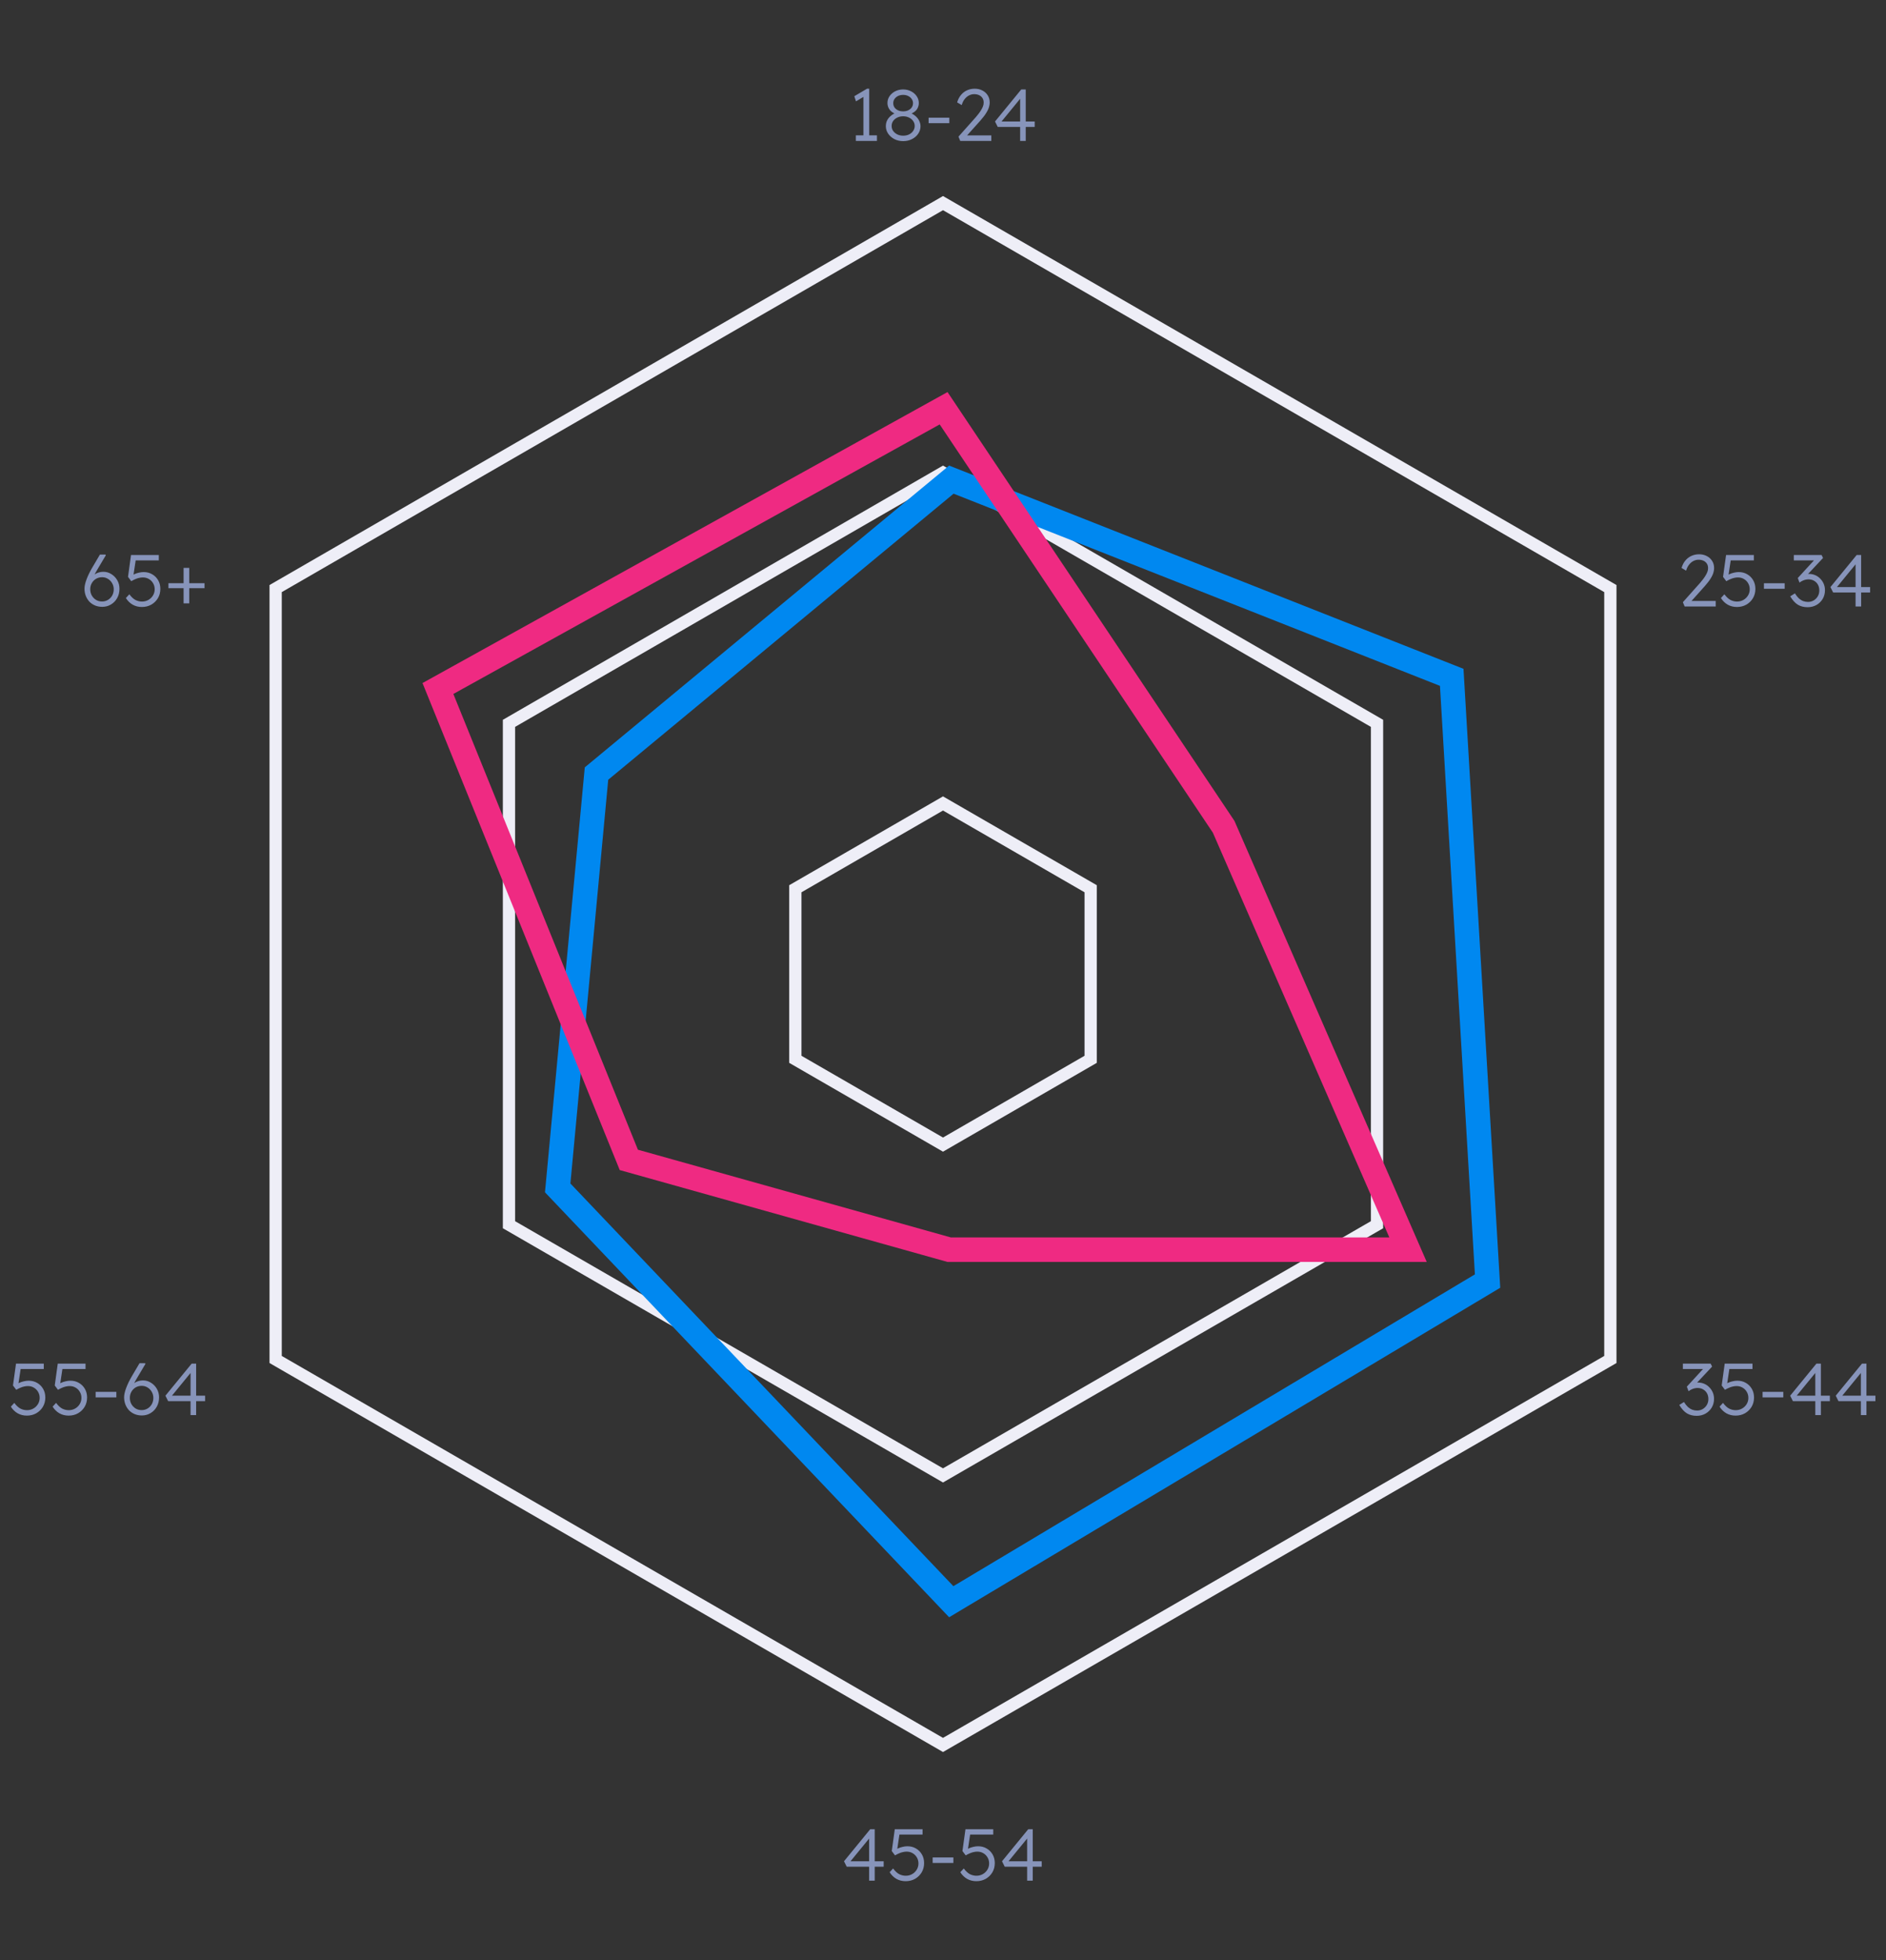
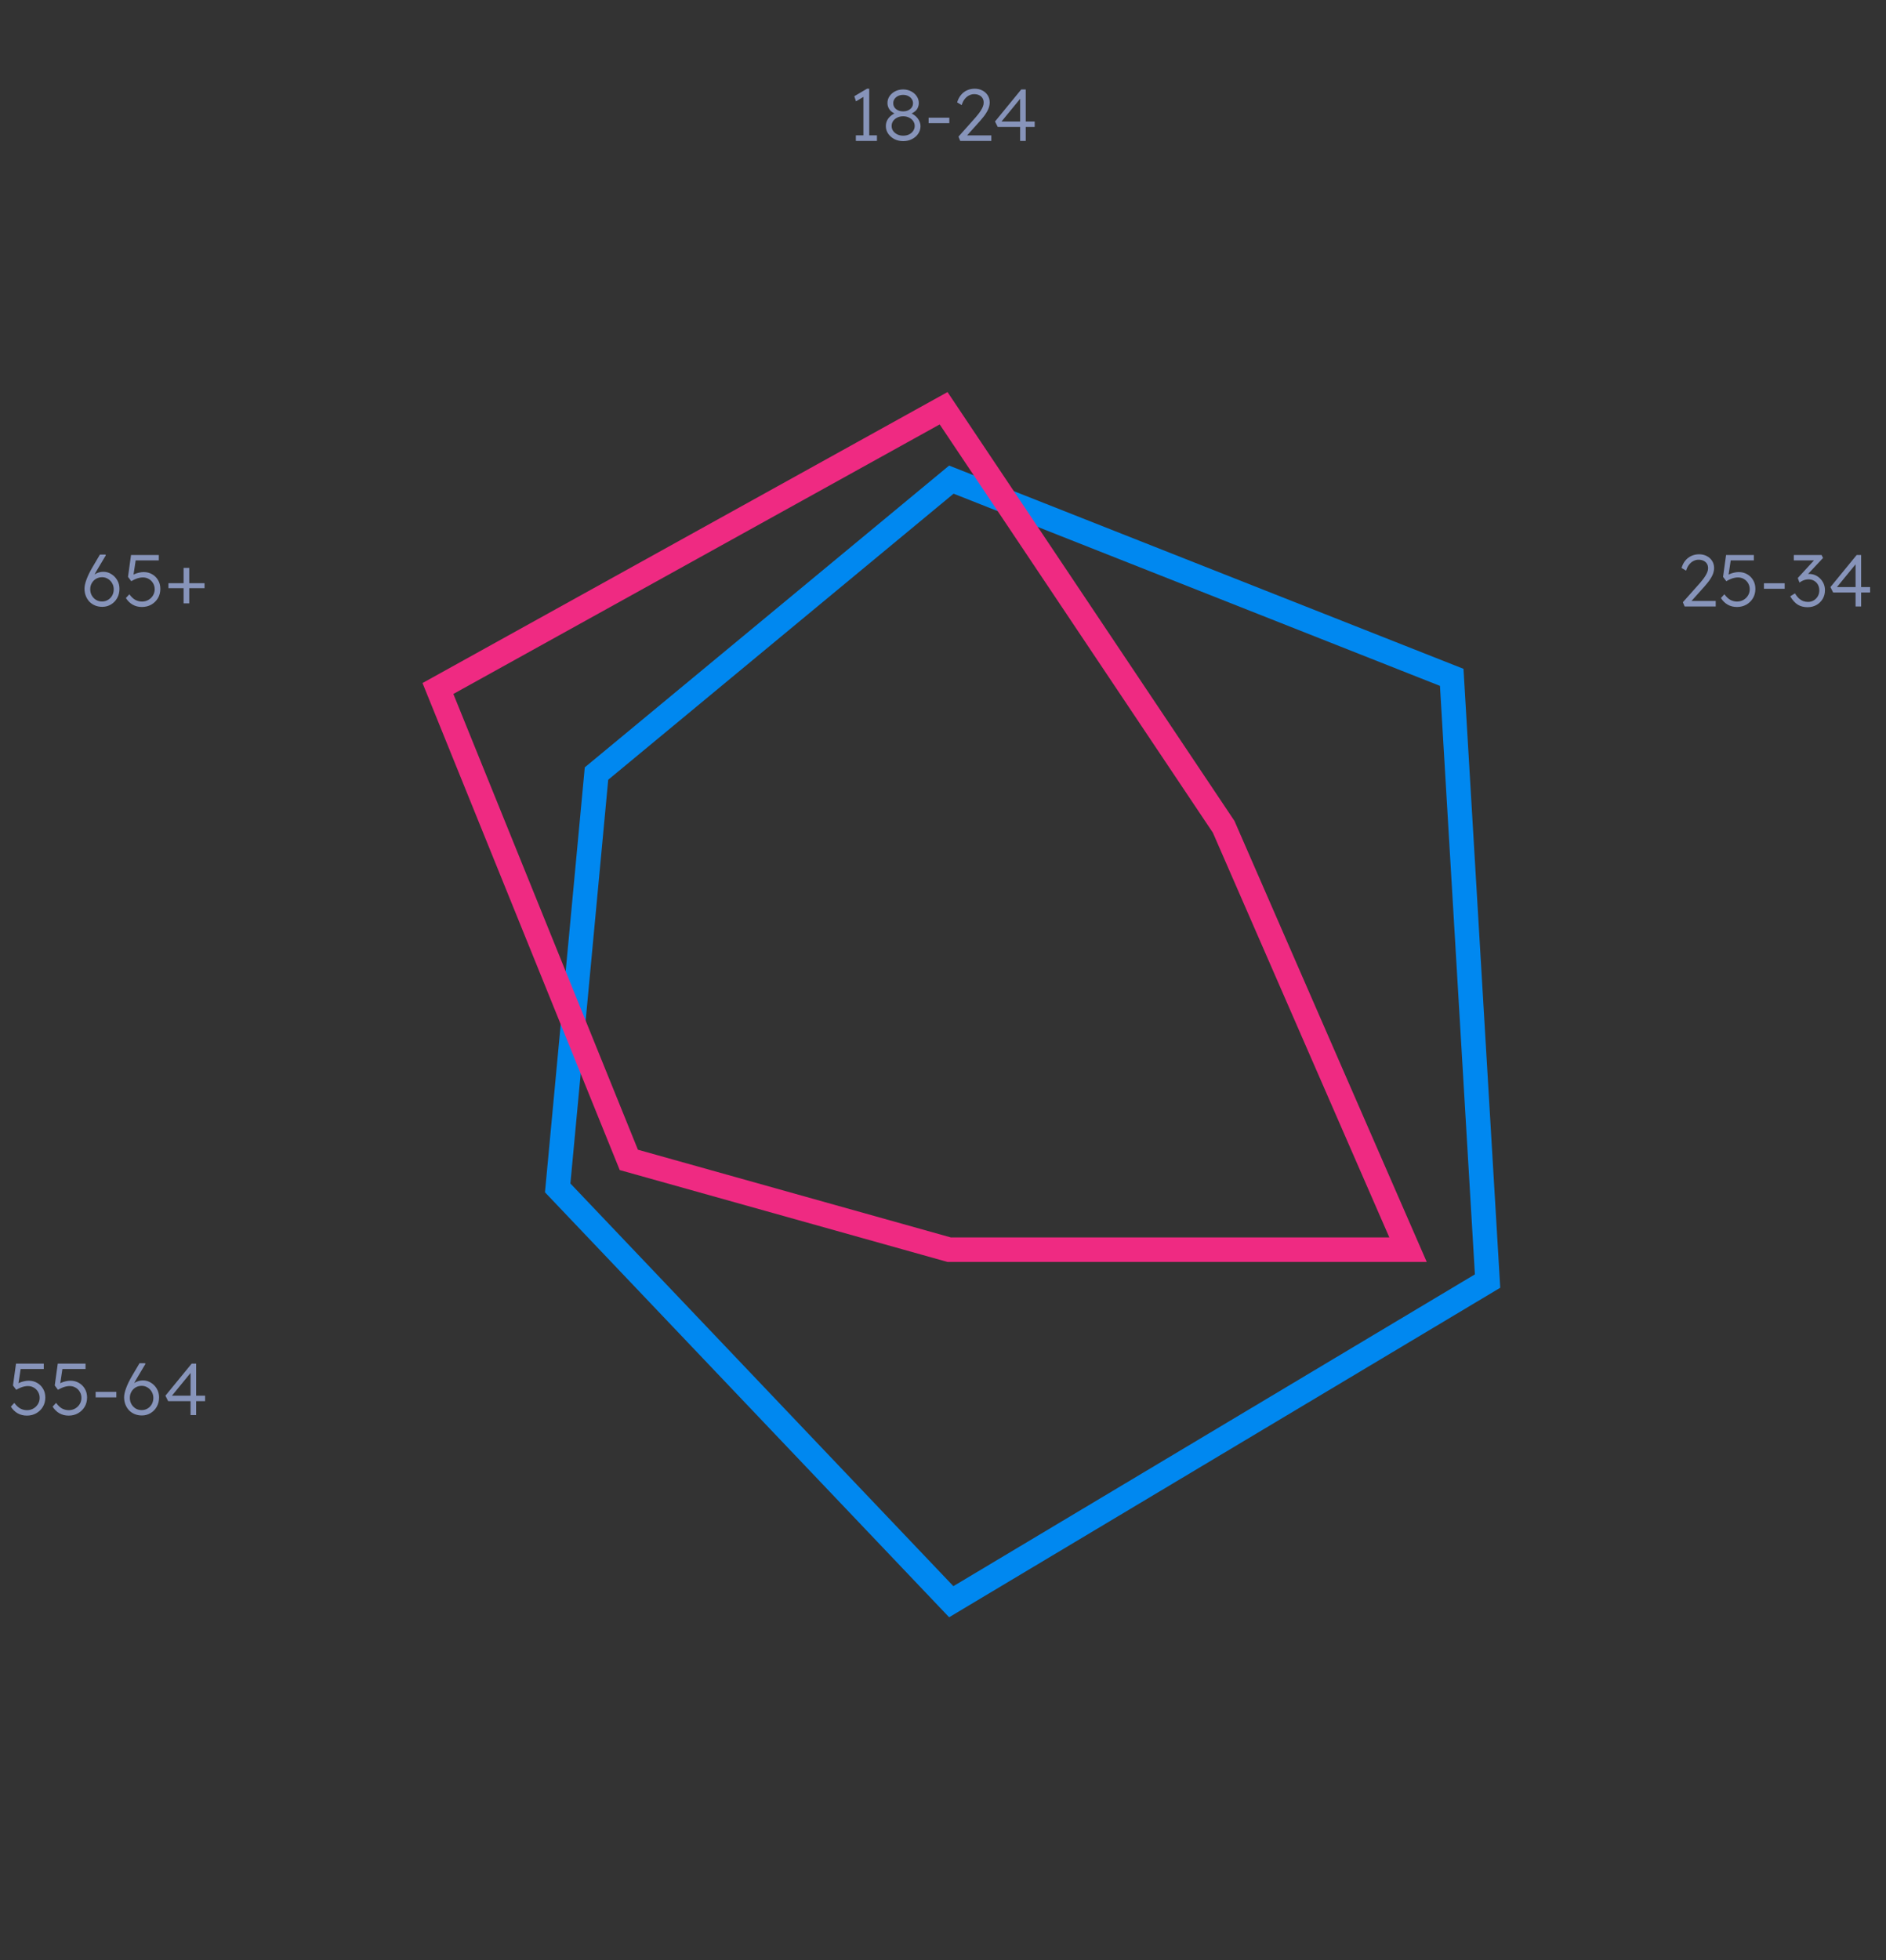
<svg xmlns="http://www.w3.org/2000/svg" width="308" height="320" viewBox="0 0 308 320" fill="none">
  <rect x="0" y="0" width="308" height="320" fill="#333333" stroke="none" />
  <path d="M141.004 22.593V15.345L141.352 15.61L139.792 16.546L139.516 15.706L141.592 14.482H141.952V22.593H141.004ZM139.768 23.002V22.09H143.212V23.002H139.768ZM147.496 23.038C146.976 23.038 146.5 22.93 146.068 22.713C145.644 22.489 145.304 22.194 145.048 21.826C144.792 21.45 144.664 21.038 144.664 20.59C144.664 20.341 144.7 20.11 144.772 19.893C144.852 19.669 144.964 19.465 145.108 19.282C145.26 19.09 145.444 18.918 145.66 18.765C145.876 18.605 146.124 18.47 146.404 18.358L146.332 18.61C146.116 18.546 145.92 18.453 145.744 18.334C145.568 18.213 145.42 18.078 145.3 17.925C145.18 17.765 145.088 17.593 145.024 17.41C144.96 17.218 144.928 17.021 144.928 16.822C144.928 16.413 145.04 16.041 145.264 15.706C145.496 15.37 145.804 15.101 146.188 14.902C146.58 14.701 147.016 14.601 147.496 14.601C147.968 14.601 148.396 14.701 148.78 14.902C149.172 15.101 149.48 15.37 149.704 15.706C149.936 16.041 150.052 16.413 150.052 16.822C150.052 17.021 150.02 17.213 149.956 17.398C149.9 17.581 149.812 17.753 149.692 17.913C149.572 18.066 149.42 18.201 149.236 18.322C149.06 18.442 148.86 18.538 148.636 18.61L148.6 18.405C148.856 18.494 149.088 18.617 149.296 18.777C149.512 18.93 149.696 19.102 149.848 19.294C150 19.485 150.116 19.694 150.196 19.918C150.284 20.134 150.328 20.358 150.328 20.59C150.328 21.046 150.2 21.462 149.944 21.837C149.696 22.206 149.356 22.497 148.924 22.713C148.5 22.93 148.024 23.038 147.496 23.038ZM147.496 22.149C147.856 22.149 148.176 22.081 148.456 21.945C148.744 21.802 148.968 21.61 149.128 21.369C149.296 21.13 149.38 20.861 149.38 20.566C149.38 20.262 149.296 19.994 149.128 19.762C148.968 19.521 148.744 19.334 148.456 19.198C148.176 19.053 147.856 18.982 147.496 18.982C147.136 18.982 146.812 19.053 146.524 19.198C146.244 19.334 146.02 19.521 145.852 19.762C145.692 19.994 145.612 20.262 145.612 20.566C145.612 20.861 145.692 21.13 145.852 21.369C146.02 21.602 146.244 21.79 146.524 21.933C146.812 22.078 147.136 22.149 147.496 22.149ZM147.496 18.177C147.8 18.177 148.072 18.122 148.312 18.009C148.56 17.898 148.752 17.741 148.888 17.541C149.032 17.341 149.104 17.11 149.104 16.846C149.104 16.59 149.032 16.361 148.888 16.162C148.752 15.954 148.56 15.79 148.312 15.669C148.072 15.55 147.8 15.489 147.496 15.489C147.184 15.489 146.904 15.55 146.656 15.669C146.416 15.79 146.224 15.954 146.08 16.162C145.944 16.361 145.876 16.59 145.876 16.846C145.876 17.102 145.944 17.334 146.08 17.541C146.224 17.741 146.416 17.898 146.656 18.009C146.904 18.122 147.184 18.177 147.496 18.177ZM151.649 20.11V19.209H155.033V20.11H151.649ZM156.815 23.002L156.527 22.305L159.359 19.125C159.495 18.974 159.635 18.802 159.779 18.61C159.931 18.418 160.071 18.218 160.199 18.009C160.335 17.794 160.443 17.581 160.523 17.373C160.603 17.166 160.643 16.962 160.643 16.762C160.643 16.465 160.579 16.218 160.451 16.017C160.323 15.809 160.139 15.649 159.899 15.537C159.667 15.425 159.395 15.37 159.083 15.37C158.811 15.37 158.543 15.434 158.279 15.562C158.015 15.69 157.775 15.886 157.559 16.149C157.343 16.413 157.175 16.75 157.055 17.157L156.311 16.713C156.455 16.226 156.667 15.818 156.947 15.489C157.227 15.153 157.559 14.902 157.943 14.733C158.327 14.566 158.739 14.482 159.179 14.482C159.643 14.482 160.059 14.578 160.427 14.77C160.795 14.954 161.087 15.217 161.303 15.562C161.519 15.898 161.627 16.285 161.627 16.726C161.627 16.918 161.603 17.11 161.555 17.302C161.515 17.494 161.451 17.686 161.363 17.878C161.275 18.07 161.167 18.265 161.039 18.465C160.919 18.666 160.775 18.869 160.607 19.078C160.447 19.285 160.267 19.502 160.067 19.726L157.655 22.413L157.511 22.102H161.891V23.002H156.815ZM166.599 23.002V15.717L166.863 15.802L163.383 20.049L163.287 19.834H168.975V20.721H162.939L162.495 19.834L166.779 14.601H167.511V23.002H166.599Z" fill="#8794BA" />
-   <path d="M141.937 307.001V299.717L142.201 299.801L138.721 304.049L138.625 303.833H144.313V304.721H138.277L137.833 303.833L142.117 298.601H142.849V307.001H141.937ZM147.902 307.085C147.35 307.085 146.85 306.961 146.402 306.713C145.954 306.457 145.582 306.093 145.286 305.621L145.85 305.009C146.186 305.457 146.522 305.769 146.858 305.945C147.202 306.113 147.554 306.197 147.914 306.197C148.298 306.197 148.646 306.109 148.958 305.933C149.278 305.749 149.53 305.505 149.714 305.201C149.898 304.897 149.99 304.561 149.99 304.193C149.99 303.833 149.906 303.509 149.738 303.221C149.57 302.925 149.342 302.693 149.054 302.525C148.766 302.349 148.434 302.261 148.058 302.261C147.858 302.261 147.658 302.285 147.458 302.333C147.258 302.373 147.05 302.441 146.834 302.537C146.626 302.625 146.402 302.737 146.162 302.873L145.634 302.165L146.126 298.601H150.662V299.477H146.618L146.918 299.261L146.474 302.201L146.198 302.009C146.326 301.905 146.498 301.805 146.714 301.709C146.93 301.613 147.166 301.537 147.422 301.481C147.686 301.417 147.942 301.385 148.19 301.385C148.71 301.385 149.174 301.505 149.582 301.745C149.99 301.977 150.314 302.301 150.554 302.717C150.794 303.125 150.914 303.597 150.914 304.133C150.914 304.693 150.782 305.197 150.518 305.645C150.254 306.085 149.894 306.437 149.438 306.701C148.982 306.957 148.47 307.085 147.902 307.085ZM152.311 304.109V303.209H155.695V304.109H152.311ZM159.445 307.085C158.893 307.085 158.393 306.961 157.945 306.713C157.497 306.457 157.125 306.093 156.829 305.621L157.393 305.009C157.729 305.457 158.065 305.769 158.401 305.945C158.745 306.113 159.097 306.197 159.457 306.197C159.841 306.197 160.189 306.109 160.501 305.933C160.821 305.749 161.073 305.505 161.257 305.201C161.441 304.897 161.533 304.561 161.533 304.193C161.533 303.833 161.449 303.509 161.281 303.221C161.113 302.925 160.885 302.693 160.597 302.525C160.309 302.349 159.977 302.261 159.601 302.261C159.401 302.261 159.201 302.285 159.001 302.333C158.801 302.373 158.593 302.441 158.377 302.537C158.169 302.625 157.945 302.737 157.705 302.873L157.177 302.165L157.669 298.601H162.205V299.477H158.161L158.461 299.261L158.017 302.201L157.741 302.009C157.869 301.905 158.041 301.805 158.257 301.709C158.473 301.613 158.709 301.537 158.965 301.481C159.229 301.417 159.485 301.385 159.733 301.385C160.253 301.385 160.717 301.505 161.125 301.745C161.533 301.977 161.857 302.301 162.097 302.717C162.337 303.125 162.457 303.597 162.457 304.133C162.457 304.693 162.325 305.197 162.061 305.645C161.797 306.085 161.437 306.437 160.981 306.701C160.525 306.957 160.013 307.085 159.445 307.085ZM167.742 307.001V299.717L168.006 299.801L164.526 304.049L164.43 303.833H170.118V304.721H164.082L163.638 303.833L167.922 298.601H168.654V307.001H167.742Z" fill="#8794BA" />
  <path d="M275.116 99.001L274.828 98.305L277.66 95.126C277.796 94.974 277.936 94.802 278.08 94.609C278.232 94.418 278.372 94.218 278.5 94.01C278.636 93.793 278.744 93.582 278.824 93.374C278.904 93.165 278.944 92.962 278.944 92.761C278.944 92.466 278.88 92.218 278.752 92.017C278.624 91.809 278.44 91.65 278.2 91.537C277.968 91.425 277.696 91.37 277.384 91.37C277.112 91.37 276.844 91.433 276.58 91.561C276.316 91.689 276.076 91.885 275.86 92.15C275.644 92.413 275.476 92.749 275.356 93.157L274.612 92.713C274.756 92.225 274.968 91.817 275.248 91.49C275.528 91.153 275.86 90.901 276.244 90.734C276.628 90.566 277.04 90.481 277.48 90.481C277.944 90.481 278.36 90.578 278.728 90.769C279.096 90.954 279.388 91.218 279.604 91.561C279.82 91.897 279.928 92.285 279.928 92.725C279.928 92.918 279.904 93.109 279.856 93.302C279.816 93.493 279.752 93.686 279.664 93.877C279.576 94.07 279.468 94.266 279.34 94.466C279.22 94.665 279.076 94.87 278.908 95.078C278.748 95.285 278.568 95.501 278.368 95.725L275.956 98.413L275.812 98.102H280.192V99.001H275.116ZM283.658 99.085C283.106 99.085 282.606 98.962 282.158 98.713C281.71 98.457 281.338 98.094 281.042 97.621L281.606 97.01C281.942 97.457 282.278 97.769 282.614 97.945C282.958 98.114 283.31 98.198 283.67 98.198C284.054 98.198 284.402 98.109 284.714 97.933C285.034 97.749 285.286 97.505 285.47 97.201C285.654 96.897 285.746 96.561 285.746 96.194C285.746 95.834 285.662 95.51 285.494 95.222C285.326 94.925 285.098 94.694 284.81 94.525C284.522 94.35 284.19 94.261 283.814 94.261C283.614 94.261 283.414 94.285 283.214 94.334C283.014 94.374 282.806 94.442 282.59 94.537C282.382 94.626 282.158 94.737 281.918 94.874L281.39 94.165L281.882 90.602H286.418V91.478H282.374L282.674 91.261L282.23 94.201L281.954 94.01C282.082 93.906 282.254 93.805 282.47 93.71C282.686 93.614 282.922 93.537 283.178 93.481C283.442 93.418 283.698 93.385 283.946 93.385C284.466 93.385 284.93 93.505 285.338 93.746C285.746 93.978 286.07 94.302 286.31 94.718C286.55 95.126 286.67 95.597 286.67 96.133C286.67 96.694 286.538 97.198 286.274 97.645C286.01 98.085 285.65 98.438 285.194 98.701C284.738 98.957 284.226 99.085 283.658 99.085ZM288.067 96.109V95.21H291.451V96.109H288.067ZM295.189 99.121C294.597 99.121 294.073 98.99 293.617 98.725C293.169 98.454 292.749 97.993 292.357 97.346L293.125 96.865C293.341 97.21 293.561 97.486 293.785 97.694C294.017 97.894 294.253 98.037 294.493 98.126C294.733 98.213 294.989 98.257 295.261 98.257C295.597 98.257 295.905 98.177 296.185 98.017C296.465 97.85 296.689 97.626 296.857 97.346C297.025 97.058 297.109 96.737 297.109 96.385C297.109 96.025 297.033 95.71 296.881 95.438C296.729 95.165 296.517 94.954 296.245 94.802C295.981 94.65 295.673 94.573 295.321 94.573C295.193 94.573 295.053 94.59 294.901 94.621C294.757 94.645 294.597 94.698 294.421 94.778C294.253 94.85 294.069 94.957 293.869 95.102L293.593 94.358L296.557 91.129L296.761 91.478H292.945V90.602H297.481L297.721 91.082L294.841 94.153L294.601 93.913C294.705 93.85 294.829 93.797 294.973 93.757C295.117 93.71 295.261 93.686 295.405 93.686C295.773 93.686 296.117 93.754 296.437 93.889C296.757 94.025 297.033 94.218 297.265 94.466C297.505 94.706 297.693 94.986 297.829 95.305C297.965 95.626 298.033 95.974 298.033 96.35C298.033 96.87 297.909 97.341 297.661 97.766C297.413 98.181 297.073 98.513 296.641 98.761C296.209 99.001 295.725 99.121 295.189 99.121ZM303.029 99.001V91.718L303.293 91.802L299.813 96.049L299.717 95.834H305.405V96.722H299.369L298.925 95.834L303.209 90.602H303.941V99.001H303.029Z" fill="#8794BA" />
-   <path d="M277.072 231.121C276.48 231.121 275.956 230.989 275.5 230.725C275.052 230.453 274.632 229.993 274.24 229.345L275.008 228.865C275.224 229.209 275.444 229.485 275.668 229.693C275.9 229.893 276.136 230.037 276.376 230.125C276.616 230.213 276.872 230.257 277.144 230.257C277.48 230.257 277.788 230.177 278.068 230.017C278.348 229.849 278.572 229.625 278.74 229.345C278.908 229.057 278.992 228.737 278.992 228.385C278.992 228.025 278.916 227.709 278.764 227.437C278.612 227.165 278.4 226.953 278.128 226.801C277.864 226.649 277.556 226.573 277.204 226.573C277.076 226.573 276.936 226.589 276.784 226.621C276.64 226.645 276.48 226.697 276.304 226.777C276.136 226.849 275.952 226.957 275.752 227.101L275.476 226.357L278.44 223.129L278.644 223.477H274.828V222.601H279.364L279.604 223.081L276.724 226.153L276.484 225.913C276.588 225.849 276.712 225.797 276.856 225.757C277 225.709 277.144 225.685 277.288 225.685C277.656 225.685 278 225.753 278.32 225.889C278.64 226.025 278.916 226.217 279.148 226.465C279.388 226.705 279.576 226.985 279.712 227.305C279.848 227.625 279.916 227.973 279.916 228.349C279.916 228.869 279.792 229.341 279.544 229.765C279.296 230.181 278.956 230.513 278.524 230.761C278.092 231.001 277.608 231.121 277.072 231.121ZM283.436 231.085C282.884 231.085 282.384 230.961 281.936 230.713C281.488 230.457 281.116 230.093 280.82 229.621L281.384 229.009C281.72 229.457 282.056 229.769 282.392 229.945C282.736 230.113 283.088 230.197 283.448 230.197C283.832 230.197 284.18 230.109 284.492 229.933C284.812 229.749 285.064 229.505 285.248 229.201C285.432 228.897 285.524 228.561 285.524 228.193C285.524 227.833 285.44 227.509 285.272 227.221C285.104 226.925 284.876 226.693 284.588 226.525C284.3 226.349 283.968 226.261 283.592 226.261C283.392 226.261 283.192 226.285 282.992 226.333C282.792 226.373 282.584 226.441 282.368 226.537C282.16 226.625 281.936 226.737 281.696 226.873L281.168 226.165L281.66 222.601H286.196V223.477H282.152L282.452 223.261L282.008 226.201L281.732 226.009C281.86 225.905 282.032 225.805 282.248 225.709C282.464 225.613 282.7 225.537 282.956 225.481C283.22 225.417 283.476 225.385 283.724 225.385C284.244 225.385 284.708 225.505 285.116 225.745C285.524 225.977 285.848 226.301 286.088 226.717C286.328 227.125 286.448 227.597 286.448 228.133C286.448 228.693 286.316 229.197 286.052 229.645C285.788 230.085 285.428 230.437 284.972 230.701C284.516 230.957 284.004 231.085 283.436 231.085ZM287.844 228.109V227.209H291.228V228.109H287.844ZM296.455 231.001V223.717L296.719 223.801L293.239 228.049L293.143 227.833H298.831V228.721H292.795L292.351 227.833L296.635 222.601H297.367V231.001H296.455ZM303.896 231.001V223.717L304.16 223.801L300.68 228.049L300.584 227.833H306.272V228.721H300.236L299.792 227.833L304.076 222.601H304.808V231.001H303.896Z" fill="#8794BA" />
  <mask id="mask0_549_3318" style="mask-type:alpha" maskUnits="userSpaceOnUse" x="42" y="0" width="224" height="321">
-     <rect x="42" y="0" width="224" height="320" fill="white" />
-   </mask>
+     </mask>
  <g mask="url(#mask0_549_3318)">
    <path d="M262.985 96.079V221.923L154 284.846L45.015 221.923V96.079L154 33.156L262.985 96.079Z" stroke="#EEEEF7" stroke-width="2" />
    <path d="M224.88 118.079V199.923L154 240.846L83.12 199.923V118.079L154 77.156L224.88 118.079Z" stroke="#EEEEF7" stroke-width="2" />
    <path d="M178.114 145.079V172.923L154 186.846L129.886 172.923V145.079L154 131.156L178.114 145.079Z" stroke="#EEEEF7" stroke-width="2" />
  </g>
  <path d="M237.079 110.57L242.932 209.121L155.347 261.463L91.075 193.912L97.413 126.275L155.364 78.295L237.079 110.57Z" stroke="#0088F0" stroke-width="4" />
  <path d="M199.834 134.965L229.945 204.001H155.014L102.692 189.34L71.518 112.391L154.099 66.641L199.834 134.965Z" stroke="#EF2A82" stroke-width="4" />
  <path d="M16.703 99.061C16.287 99.061 15.899 98.99 15.539 98.846C15.187 98.701 14.879 98.498 14.615 98.234C14.359 97.962 14.159 97.645 14.015 97.285C13.871 96.918 13.799 96.517 13.799 96.085C13.799 95.877 13.827 95.65 13.883 95.401C13.939 95.145 14.023 94.87 14.135 94.573C14.247 94.269 14.383 93.954 14.543 93.626C14.703 93.297 14.887 92.957 15.095 92.606L16.319 90.529H17.231L17.279 90.65L15.923 92.93C15.731 93.249 15.555 93.566 15.395 93.877C15.243 94.189 15.099 94.505 14.963 94.826C14.827 95.138 14.695 95.457 14.567 95.785L14.399 94.921C14.551 94.665 14.715 94.442 14.891 94.249C15.075 94.058 15.271 93.894 15.479 93.757C15.687 93.614 15.907 93.51 16.139 93.445C16.379 93.374 16.623 93.338 16.871 93.338C17.359 93.338 17.799 93.466 18.191 93.722C18.591 93.969 18.911 94.302 19.151 94.718C19.391 95.133 19.511 95.597 19.511 96.109C19.511 96.669 19.387 97.174 19.139 97.621C18.891 98.07 18.551 98.421 18.119 98.677C17.695 98.933 17.223 99.061 16.703 99.061ZM16.667 98.186C17.027 98.186 17.351 98.097 17.639 97.921C17.927 97.746 18.155 97.51 18.323 97.213C18.491 96.909 18.575 96.57 18.575 96.194C18.575 95.841 18.491 95.517 18.323 95.222C18.155 94.918 17.927 94.677 17.639 94.501C17.351 94.317 17.031 94.225 16.679 94.225C16.303 94.225 15.967 94.314 15.671 94.49C15.383 94.665 15.155 94.901 14.987 95.198C14.819 95.493 14.735 95.822 14.735 96.181C14.735 96.558 14.819 96.897 14.987 97.201C15.155 97.498 15.383 97.737 15.671 97.921C15.967 98.097 16.299 98.186 16.667 98.186ZM23.174 99.085C22.622 99.085 22.122 98.962 21.674 98.713C21.226 98.457 20.854 98.094 20.558 97.621L21.122 97.01C21.458 97.457 21.794 97.769 22.13 97.945C22.474 98.114 22.826 98.198 23.186 98.198C23.57 98.198 23.918 98.109 24.23 97.933C24.55 97.749 24.802 97.505 24.986 97.201C25.17 96.897 25.262 96.561 25.262 96.194C25.262 95.834 25.178 95.51 25.01 95.222C24.842 94.925 24.614 94.694 24.326 94.525C24.038 94.35 23.706 94.261 23.33 94.261C23.13 94.261 22.93 94.285 22.73 94.334C22.53 94.374 22.322 94.442 22.106 94.537C21.898 94.626 21.674 94.737 21.434 94.874L20.906 94.165L21.398 90.602H25.934V91.478H21.89L22.19 91.261L21.746 94.201L21.47 94.01C21.598 93.906 21.77 93.805 21.986 93.71C22.202 93.614 22.438 93.537 22.694 93.481C22.958 93.418 23.214 93.385 23.462 93.385C23.982 93.385 24.446 93.505 24.854 93.746C25.262 93.978 25.586 94.302 25.826 94.718C26.066 95.126 26.186 95.597 26.186 96.133C26.186 96.694 26.054 97.198 25.79 97.645C25.526 98.085 25.166 98.438 24.71 98.701C24.254 98.957 23.742 99.085 23.174 99.085ZM27.51 96.013V95.198H33.402V96.013H27.51ZM29.982 98.498V92.701H30.906V98.498H29.982Z" fill="#8794BA" />
  <path d="M4.389 231.085C3.837 231.085 3.337 230.961 2.889 230.713C2.441 230.457 2.069 230.093 1.773 229.621L2.337 229.009C2.673 229.457 3.009 229.769 3.345 229.945C3.689 230.113 4.041 230.197 4.401 230.197C4.785 230.197 5.133 230.109 5.445 229.933C5.765 229.749 6.017 229.505 6.201 229.201C6.385 228.897 6.477 228.561 6.477 228.193C6.477 227.833 6.393 227.509 6.225 227.221C6.057 226.925 5.829 226.693 5.541 226.525C5.253 226.349 4.921 226.261 4.545 226.261C4.345 226.261 4.145 226.285 3.945 226.333C3.745 226.373 3.537 226.441 3.321 226.537C3.113 226.625 2.889 226.737 2.649 226.873L2.121 226.165L2.613 222.601H7.149V223.477H3.105L3.405 223.261L2.961 226.201L2.685 226.009C2.813 225.905 2.985 225.805 3.201 225.709C3.417 225.613 3.653 225.537 3.909 225.481C4.173 225.417 4.429 225.385 4.677 225.385C5.197 225.385 5.661 225.505 6.069 225.745C6.477 225.977 6.801 226.301 7.041 226.717C7.281 227.125 7.401 227.597 7.401 228.133C7.401 228.693 7.269 229.197 7.005 229.645C6.741 230.085 6.381 230.437 5.925 230.701C5.469 230.957 4.957 231.085 4.389 231.085ZM11.209 231.085C10.657 231.085 10.157 230.961 9.709 230.713C9.261 230.457 8.889 230.093 8.593 229.621L9.157 229.009C9.493 229.457 9.829 229.769 10.165 229.945C10.509 230.113 10.861 230.197 11.221 230.197C11.605 230.197 11.953 230.109 12.265 229.933C12.585 229.749 12.837 229.505 13.021 229.201C13.205 228.897 13.297 228.561 13.297 228.193C13.297 227.833 13.213 227.509 13.045 227.221C12.877 226.925 12.649 226.693 12.361 226.525C12.073 226.349 11.741 226.261 11.365 226.261C11.165 226.261 10.965 226.285 10.765 226.333C10.565 226.373 10.357 226.441 10.141 226.537C9.933 226.625 9.709 226.737 9.469 226.873L8.941 226.165L9.433 222.601H13.969V223.477H9.925L10.225 223.261L9.781 226.201L9.505 226.009C9.633 225.905 9.805 225.805 10.021 225.709C10.237 225.613 10.473 225.537 10.729 225.481C10.993 225.417 11.249 225.385 11.497 225.385C12.017 225.385 12.481 225.505 12.889 225.745C13.297 225.977 13.621 226.301 13.861 226.717C14.101 227.125 14.221 227.597 14.221 228.133C14.221 228.693 14.089 229.197 13.825 229.645C13.561 230.085 13.201 230.437 12.745 230.701C12.289 230.957 11.777 231.085 11.209 231.085ZM15.617 228.109V227.209H19.001V228.109H15.617ZM23.172 231.061C22.756 231.061 22.368 230.989 22.008 230.845C21.656 230.701 21.348 230.497 21.084 230.233C20.828 229.961 20.628 229.645 20.484 229.285C20.34 228.917 20.268 228.517 20.268 228.085C20.268 227.877 20.296 227.649 20.352 227.401C20.408 227.145 20.492 226.869 20.604 226.573C20.716 226.269 20.852 225.953 21.012 225.625C21.172 225.297 21.356 224.957 21.564 224.605L22.788 222.529H23.7L23.748 222.649L22.392 224.929C22.2 225.249 22.024 225.565 21.864 225.877C21.712 226.189 21.568 226.505 21.432 226.825C21.296 227.137 21.164 227.457 21.036 227.785L20.868 226.921C21.02 226.665 21.184 226.441 21.36 226.249C21.544 226.057 21.74 225.893 21.948 225.757C22.156 225.613 22.376 225.509 22.608 225.445C22.848 225.373 23.092 225.337 23.34 225.337C23.828 225.337 24.268 225.465 24.66 225.721C25.06 225.969 25.38 226.301 25.62 226.717C25.86 227.133 25.98 227.597 25.98 228.109C25.98 228.669 25.856 229.173 25.608 229.621C25.36 230.069 25.02 230.421 24.588 230.677C24.164 230.933 23.692 231.061 23.172 231.061ZM23.136 230.185C23.496 230.185 23.82 230.097 24.108 229.921C24.396 229.745 24.624 229.509 24.792 229.213C24.96 228.909 25.044 228.569 25.044 228.193C25.044 227.841 24.96 227.517 24.792 227.221C24.624 226.917 24.396 226.677 24.108 226.501C23.82 226.317 23.5 226.225 23.148 226.225C22.772 226.225 22.436 226.313 22.14 226.489C21.852 226.665 21.624 226.901 21.456 227.197C21.288 227.493 21.204 227.821 21.204 228.181C21.204 228.557 21.288 228.897 21.456 229.201C21.624 229.497 21.852 229.737 22.14 229.921C22.436 230.097 22.768 230.185 23.136 230.185ZM31.119 231.001V223.717L31.383 223.801L27.903 228.049L27.807 227.833H33.495V228.721H27.459L27.015 227.833L31.299 222.601H32.031V231.001H31.119Z" fill="#8794BA" />
</svg>